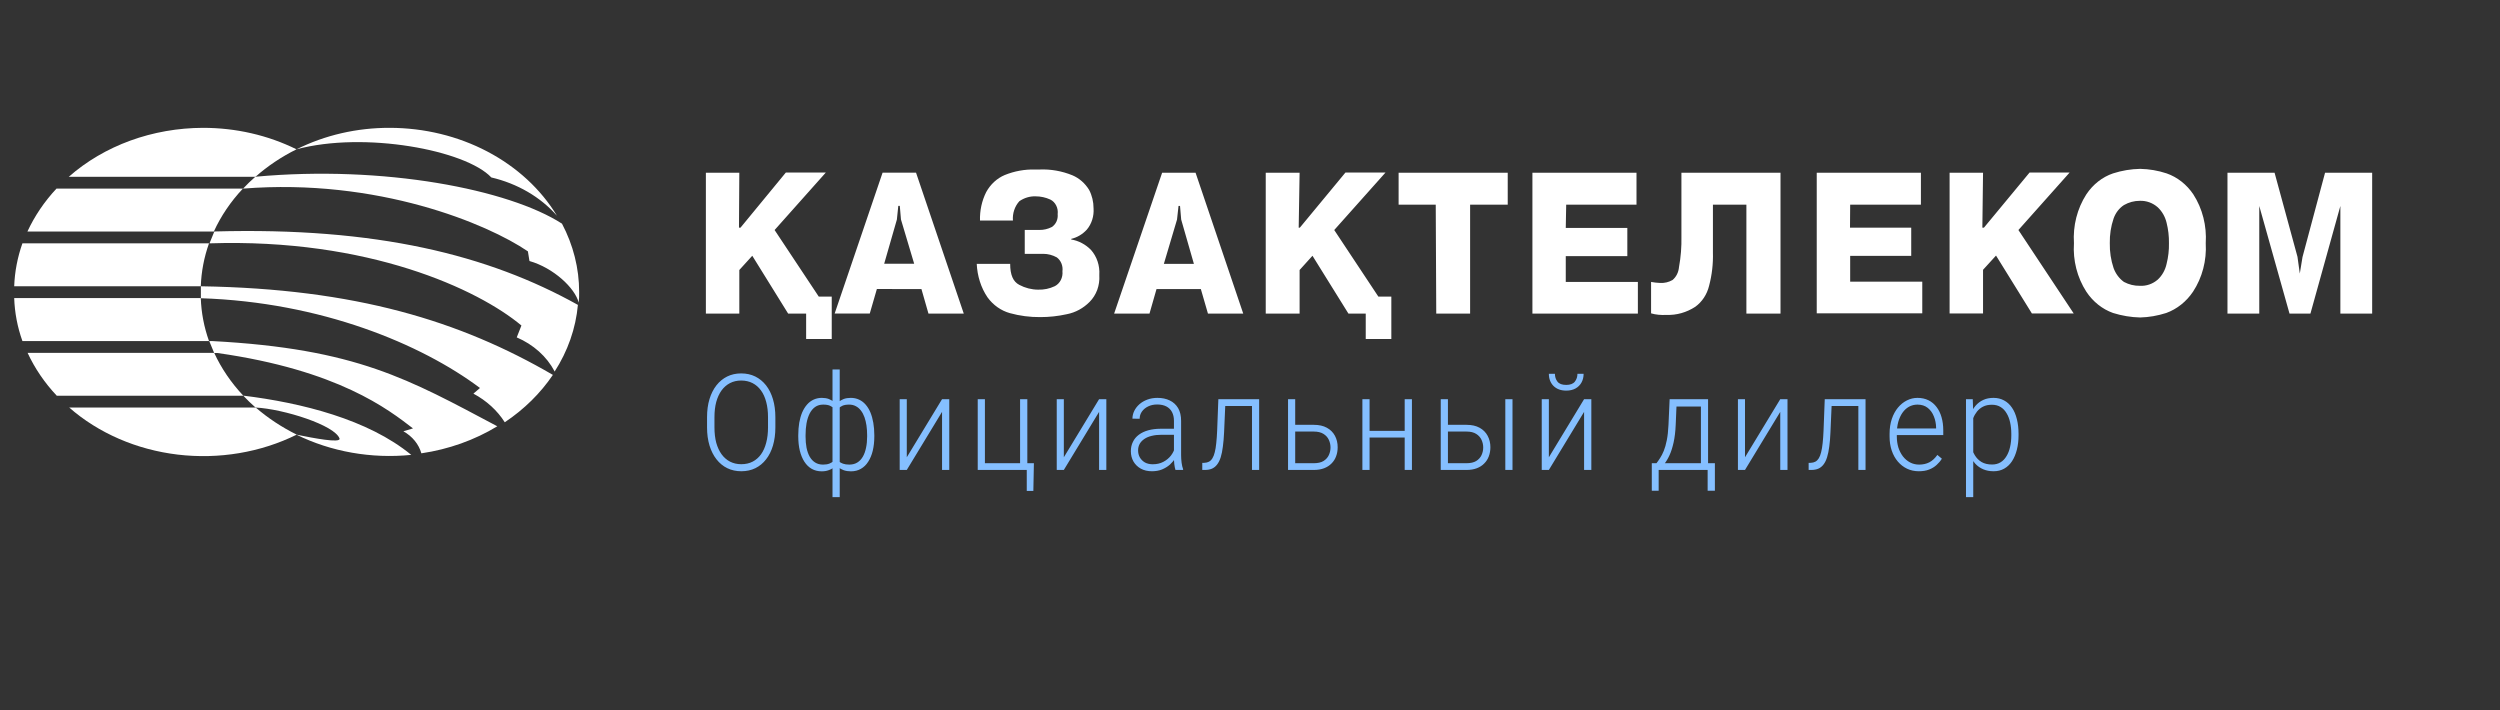
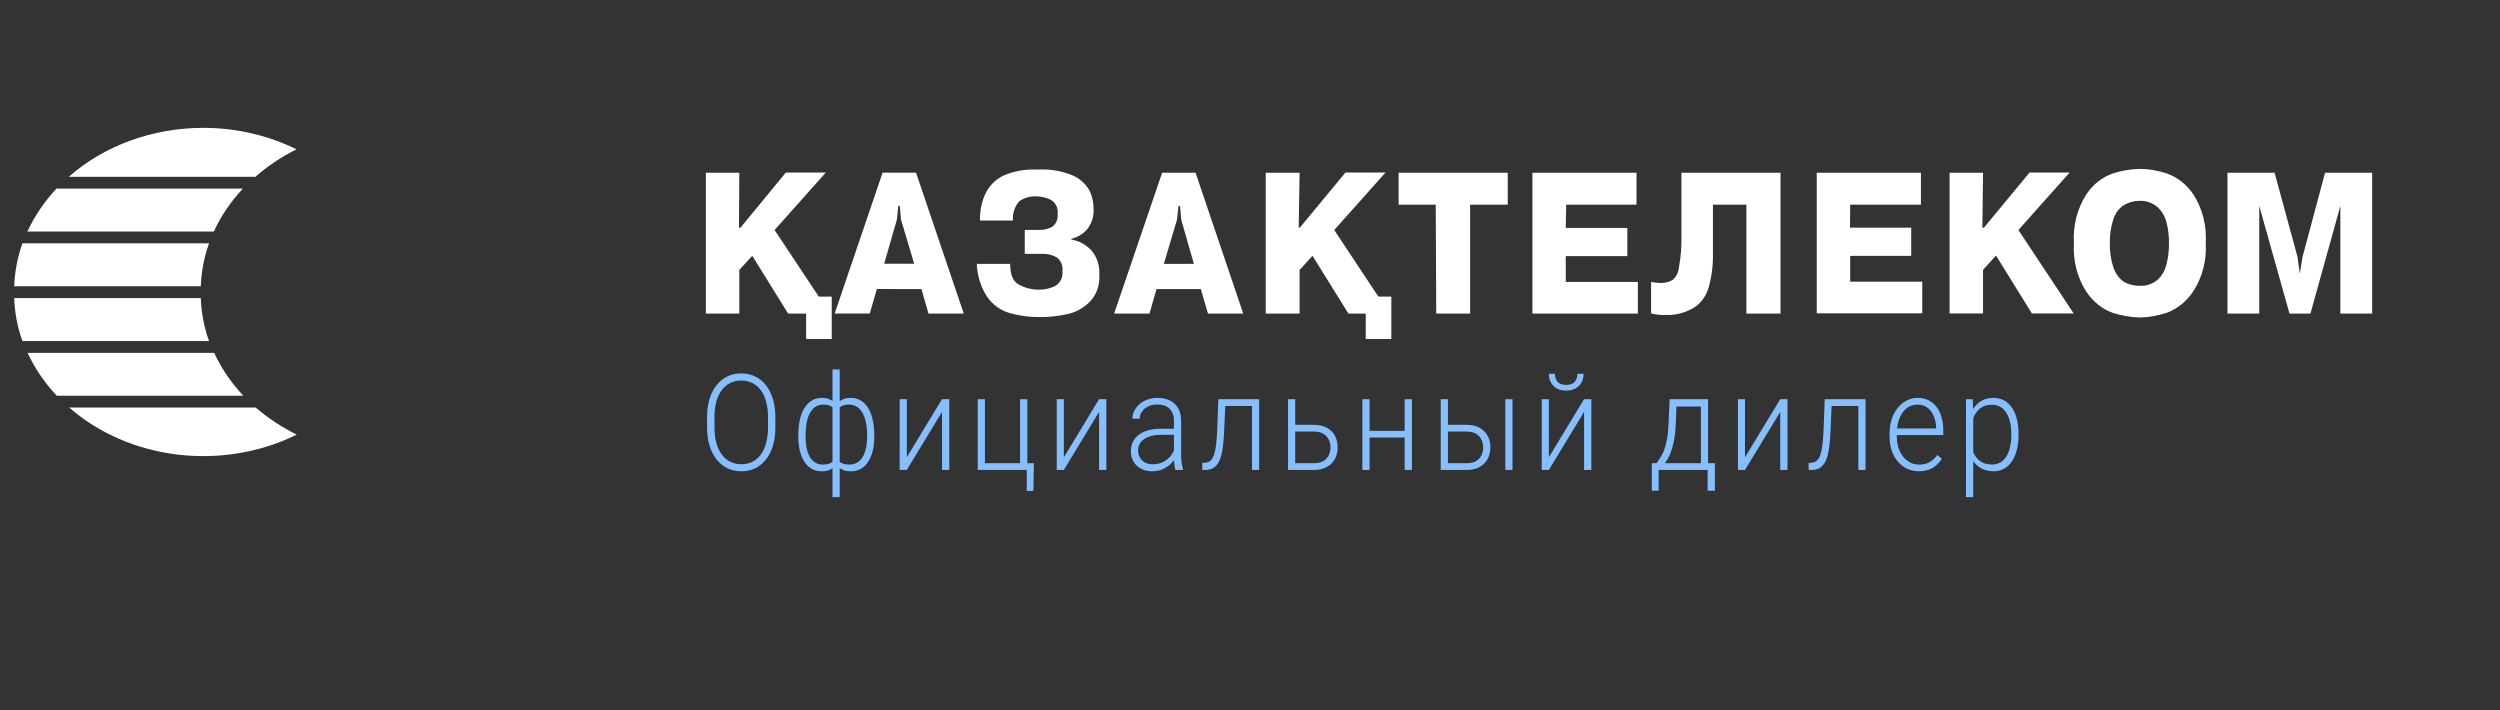
<svg xmlns="http://www.w3.org/2000/svg" viewBox="0 0 88.00 25.00" data-guides="{&quot;vertical&quot;:[],&quot;horizontal&quot;:[]}">
  <rect x="0" y="0" width="88.00" height="25.00" fill="#333333" stroke="none" />
  <defs />
-   <path fill="white" stroke="none" fill-opacity="1" stroke-width="1" stroke-opacity="1" clip-rule="evenodd" color="rgb(51, 51, 51)" fill-rule="evenodd" id="tSvgfd61ed50b4" title="Path 5" d="M14.476 16.012C13.075 16.153 11.659 15.903 10.431 15.299C11.07 15.43 11.971 15.599 11.954 15.443C11.804 14.972 9.983 14.395 8.995 14.345C8.842 14.212 8.698 14.072 8.562 13.926C10.616 14.178 12.96 14.763 14.476 16.012ZM17.505 15.005C16.706 15.491 15.793 15.816 14.832 15.957C14.742 15.637 14.516 15.36 14.199 15.181C14.312 15.147 14.425 15.114 14.537 15.08C13.67 14.413 11.911 13.03 7.649 12.425C7.612 12.425 7.575 12.425 7.539 12.425C7.481 12.285 7.423 12.145 7.365 12.005C7.396 12.005 7.427 12.005 7.458 12.005C12.558 12.274 14.393 13.357 17.505 15.005ZM19.461 13.196C19.025 13.842 18.45 14.408 17.768 14.864C17.506 14.45 17.126 14.103 16.664 13.856C16.741 13.79 16.818 13.723 16.895 13.657C14.826 12.108 11.298 10.634 7.071 10.498C7.071 10.357 7.071 10.218 7.071 10.077C12.515 10.165 16.201 11.299 19.461 13.196ZM20.342 10.732C20.267 11.559 19.986 12.362 19.519 13.085C19.519 13.089 19.519 13.094 19.519 13.098C19.519 13.098 19.519 13.072 19.519 13.067C19.245 12.549 18.776 12.128 18.189 11.876C18.244 11.737 18.299 11.597 18.354 11.458C16.834 10.186 12.971 8.382 7.374 8.566C7.431 8.426 7.488 8.287 7.545 8.148C13.257 7.989 17.193 8.976 20.342 10.732ZM19.782 7.873C20.18 8.627 20.386 9.447 20.386 10.276C20.386 10.402 20.386 10.528 20.371 10.652C20.235 10.133 19.487 9.432 18.637 9.188C18.619 9.075 18.601 8.961 18.582 8.848C17.164 7.881 13.3 6.263 8.556 6.639C8.692 6.493 8.837 6.353 8.989 6.221C13.52 5.805 17.915 6.669 19.782 7.873ZM13.72 4.5C14.93 4.501 16.118 4.789 17.155 5.334C18.192 5.879 19.039 6.66 19.605 7.594C19.026 6.935 18.213 6.461 17.294 6.246C16.392 5.284 12.827 4.613 10.437 5.256C11.436 4.756 12.568 4.496 13.72 4.5Z" />
  <path fill="white" stroke="none" fill-opacity="1" stroke-width="1" stroke-opacity="1" clip-rule="evenodd" color="rgb(51, 51, 51)" fill-rule="evenodd" id="tSvge1adb99a2e" title="Path 6" d="M9.001 14.345C9.432 14.717 9.918 15.038 10.445 15.299C9.175 15.928 7.703 16.174 6.256 16.002C4.809 15.829 3.466 15.247 2.436 14.345C4.624 14.345 6.812 14.345 9.001 14.345ZM7.539 12.42C7.791 12.967 8.138 13.476 8.567 13.931C6.378 13.931 4.189 13.931 2 13.931C1.571 13.476 1.224 12.966 0.971 12.42C3.16 12.42 5.349 12.42 7.539 12.42ZM7.068 10.493C7.085 11.006 7.182 11.514 7.357 12.005C5.167 12.005 2.978 12.005 0.789 12.005C0.614 11.514 0.517 11.006 0.5 10.493C2.689 10.493 4.878 10.493 7.068 10.493ZM7.357 8.566C7.183 9.056 7.086 9.565 7.068 10.077C4.878 10.077 2.689 10.077 0.5 10.077C0.518 9.565 0.616 9.056 0.789 8.566C2.978 8.566 5.167 8.566 7.357 8.566ZM8.55 6.639C8.122 7.094 7.777 7.604 7.527 8.15C5.34 8.15 3.153 8.15 0.965 8.15C1.218 7.604 1.562 7.095 1.988 6.639C4.175 6.639 6.363 6.639 8.55 6.639ZM7.146 4.5C8.299 4.499 9.434 4.759 10.437 5.256C9.907 5.519 9.421 5.845 8.992 6.223C6.802 6.223 4.612 6.223 2.421 6.223C3.04 5.678 3.776 5.246 4.586 4.95C5.397 4.655 6.267 4.502 7.146 4.5Z" />
  <path fill="white" stroke="none" fill-opacity="1" stroke-width="1" stroke-opacity="1" clip-rule="evenodd" color="rgb(51, 51, 51)" fill-rule="evenodd" id="tSvg120a8b4e4c0" title="Path 7" d="M80.591 11.039C80.236 9.776 79.881 8.513 79.526 7.25C79.526 8.513 79.526 9.776 79.526 11.039C79.153 11.039 78.78 11.039 78.407 11.039C78.407 9.386 78.407 7.733 78.407 6.08C78.96 6.08 79.512 6.08 80.065 6.08C80.333 7.066 80.602 8.052 80.871 9.038C80.898 9.235 80.926 9.433 80.953 9.63C80.985 9.436 81.016 9.242 81.048 9.048C81.313 8.059 81.578 7.069 81.842 6.08C82.395 6.08 82.947 6.08 83.5 6.08C83.5 7.733 83.5 9.386 83.5 11.039C83.127 11.039 82.754 11.039 82.381 11.039C82.381 9.776 82.381 8.513 82.381 7.25C82.029 8.513 81.678 9.776 81.327 11.039C81.082 11.039 80.837 11.039 80.591 11.039ZM75.334 11.175C75.012 11.168 74.691 11.114 74.38 11.017C74.002 10.883 73.672 10.62 73.438 10.267C73.118 9.77 72.963 9.167 73.003 8.56C72.963 7.949 73.117 7.343 73.438 6.843C73.672 6.491 74.002 6.231 74.38 6.103C74.691 6.003 75.011 5.95 75.334 5.944C75.649 5.95 75.962 6.003 76.264 6.103C76.642 6.234 76.971 6.493 77.206 6.843C77.528 7.343 77.681 7.949 77.642 8.56C77.678 9.168 77.52 9.772 77.195 10.267C76.959 10.618 76.63 10.88 76.252 11.017C75.95 11.114 75.637 11.168 75.334 11.175ZM74.265 8.56C74.259 8.858 74.304 9.156 74.398 9.436C74.471 9.636 74.599 9.807 74.763 9.924C74.938 10.017 75.129 10.064 75.322 10.06C75.549 10.074 75.773 9.997 75.952 9.843C76.108 9.699 76.217 9.504 76.264 9.287C76.324 9.05 76.352 8.805 76.347 8.56C76.351 8.317 76.323 8.076 76.264 7.842C76.214 7.629 76.104 7.438 75.952 7.296C75.774 7.14 75.55 7.06 75.322 7.069C75.128 7.068 74.936 7.119 74.763 7.218C74.596 7.327 74.468 7.494 74.398 7.693C74.304 7.97 74.259 8.264 74.265 8.56ZM69.779 8.013C69.798 8.013 69.817 8.013 69.835 8.013C70.37 7.367 70.905 6.72 71.44 6.074C71.91 6.074 72.38 6.074 72.85 6.074C72.25 6.748 71.649 7.423 71.048 8.097C71.697 9.076 72.346 10.055 72.994 11.033C72.503 11.033 72.013 11.033 71.522 11.033C71.101 10.354 70.68 9.675 70.26 8.996C70.108 9.163 69.955 9.33 69.803 9.497C69.803 10.009 69.803 10.521 69.803 11.033C69.411 11.033 69.019 11.033 68.626 11.033C68.626 9.382 68.626 7.731 68.626 6.08C69.019 6.08 69.411 6.08 69.803 6.08C69.795 6.724 69.787 7.369 69.779 8.013ZM65.12 8.013C65.838 8.013 66.557 8.013 67.275 8.013C67.275 8.344 67.275 8.675 67.275 9.006C66.558 9.006 65.842 9.006 65.126 9.006C65.126 9.309 65.126 9.611 65.126 9.914C65.972 9.914 66.818 9.914 67.664 9.914C67.664 10.286 67.664 10.658 67.664 11.03C66.425 11.03 65.187 11.03 63.949 11.03C63.949 9.38 63.949 7.73 63.949 6.08C65.171 6.08 66.394 6.08 67.616 6.08C67.616 6.455 67.616 6.83 67.616 7.205C66.786 7.205 65.956 7.205 65.126 7.205C65.124 7.474 65.122 7.744 65.12 8.013ZM58.118 11.03C58.118 10.661 58.118 10.293 58.118 9.924C58.223 9.944 58.331 9.956 58.439 9.96C58.589 9.968 58.74 9.933 58.874 9.856C58.938 9.802 58.992 9.733 59.031 9.654C59.07 9.576 59.093 9.489 59.101 9.4C59.166 9.045 59.194 8.683 59.186 8.32C59.186 7.574 59.186 6.827 59.186 6.08C60.349 6.08 61.511 6.08 62.674 6.08C62.674 7.733 62.674 9.386 62.674 11.039C62.274 11.039 61.874 11.039 61.473 11.039C61.473 9.761 61.473 8.483 61.473 7.205C61.081 7.205 60.688 7.205 60.295 7.205C60.295 7.766 60.295 8.328 60.295 8.889C60.306 9.285 60.261 9.68 60.16 10.06C60.087 10.364 59.912 10.628 59.672 10.8C59.366 10.999 59.015 11.098 58.659 11.085C58.475 11.095 58.29 11.08 58.118 11.03ZM55.115 8.023C55.837 8.023 56.559 8.023 57.282 8.023C57.282 8.354 57.282 8.685 57.282 9.015C56.559 9.015 55.837 9.015 55.115 9.015C55.115 9.318 55.115 9.621 55.115 9.924C55.961 9.924 56.807 9.924 57.653 9.924C57.653 10.296 57.653 10.668 57.653 11.039C56.415 11.039 55.178 11.039 53.941 11.039C53.941 9.386 53.941 7.733 53.941 6.08C55.162 6.08 56.384 6.08 57.605 6.08C57.605 6.455 57.605 6.83 57.605 7.205C56.78 7.205 55.955 7.205 55.13 7.205C55.125 7.478 55.12 7.75 55.115 8.023ZM50.538 7.205C50.102 7.205 49.667 7.205 49.231 7.205C49.231 6.83 49.231 6.455 49.231 6.08C50.511 6.08 51.792 6.08 53.072 6.08C53.072 6.455 53.072 6.83 53.072 7.205C52.631 7.205 52.189 7.205 51.748 7.205C51.748 8.483 51.748 9.761 51.748 11.039C51.35 11.039 50.953 11.039 50.556 11.039C50.55 9.761 50.544 8.483 50.538 7.205ZM45.714 8.013C45.727 8.013 45.741 8.013 45.755 8.013C46.289 7.367 46.824 6.72 47.359 6.074C47.829 6.074 48.299 6.074 48.769 6.074C48.167 6.748 47.566 7.423 46.965 8.097C47.483 8.879 48.001 9.66 48.519 10.441C48.671 10.441 48.823 10.441 48.975 10.441C48.975 10.938 48.975 11.435 48.975 11.932C48.675 11.932 48.374 11.932 48.074 11.932C48.074 11.634 48.074 11.337 48.074 11.039C47.871 11.039 47.668 11.039 47.465 11.039C47.043 10.36 46.621 9.681 46.199 9.003C46.048 9.17 45.897 9.337 45.746 9.504C45.746 10.016 45.746 10.527 45.746 11.039C45.349 11.039 44.951 11.039 44.554 11.039C44.554 9.386 44.554 7.733 44.554 6.08C44.951 6.08 45.349 6.08 45.746 6.08C45.735 6.724 45.724 7.369 45.714 8.013ZM40.709 10.176C40.627 10.464 40.545 10.752 40.462 11.039C40.047 11.039 39.632 11.039 39.217 11.039C39.78 9.386 40.344 7.733 40.907 6.08C41.299 6.08 41.692 6.08 42.084 6.08C42.643 7.733 43.203 9.386 43.762 11.039C43.348 11.039 42.934 11.039 42.52 11.039C42.436 10.752 42.353 10.464 42.27 10.176C41.75 10.176 41.23 10.176 40.709 10.176ZM40.968 9.287C41.321 9.287 41.673 9.287 42.025 9.287C41.876 8.768 41.727 8.248 41.578 7.729C41.564 7.569 41.55 7.41 41.537 7.25C41.519 7.25 41.501 7.25 41.484 7.25C41.466 7.41 41.448 7.569 41.431 7.729C41.277 8.248 41.123 8.768 40.968 9.287ZM34.381 9.287C34.773 9.287 35.166 9.287 35.558 9.287C35.558 9.675 35.661 9.914 35.879 10.027C36.086 10.137 36.312 10.195 36.541 10.196C36.744 10.203 36.945 10.161 37.13 10.073C37.219 10.027 37.293 9.952 37.341 9.858C37.389 9.764 37.409 9.656 37.398 9.549C37.41 9.456 37.398 9.36 37.363 9.274C37.328 9.188 37.272 9.114 37.201 9.061C37.052 8.978 36.888 8.935 36.721 8.935C36.504 8.935 36.287 8.935 36.071 8.935C36.071 8.655 36.071 8.374 36.071 8.094C36.243 8.094 36.416 8.094 36.589 8.094C36.739 8.096 36.888 8.061 37.024 7.991C37.094 7.945 37.151 7.878 37.188 7.798C37.224 7.717 37.239 7.627 37.23 7.538C37.243 7.433 37.225 7.326 37.178 7.234C37.132 7.141 37.059 7.067 36.971 7.024C36.807 6.949 36.631 6.911 36.453 6.911C36.252 6.904 36.053 6.964 35.882 7.082C35.801 7.171 35.739 7.277 35.7 7.395C35.66 7.513 35.645 7.639 35.655 7.764C35.269 7.764 34.882 7.764 34.496 7.764C34.485 7.415 34.56 7.069 34.714 6.762C34.864 6.488 35.094 6.276 35.367 6.161C35.708 6.023 36.069 5.957 36.432 5.967C36.484 5.967 36.537 5.967 36.589 5.967C36.984 5.95 37.378 6.019 37.748 6.17C37.988 6.271 38.194 6.451 38.337 6.685C38.44 6.881 38.493 7.104 38.493 7.331C38.503 7.468 38.487 7.606 38.446 7.735C38.405 7.865 38.34 7.984 38.255 8.084C38.104 8.248 37.914 8.36 37.707 8.408C37.707 8.415 37.707 8.423 37.707 8.43C37.967 8.473 38.209 8.6 38.402 8.796C38.504 8.911 38.583 9.048 38.634 9.199C38.685 9.35 38.706 9.511 38.696 9.672C38.696 9.679 38.696 9.687 38.696 9.694C38.707 9.868 38.681 10.042 38.623 10.203C38.563 10.364 38.472 10.509 38.355 10.626C38.132 10.851 37.855 11.001 37.557 11.059C37.247 11.128 36.931 11.163 36.615 11.162C36.256 11.165 35.898 11.119 35.55 11.023C35.239 10.937 34.961 10.742 34.761 10.467C34.528 10.126 34.401 9.711 34.381 9.287ZM30.866 10.173C30.783 10.461 30.7 10.748 30.616 11.036C30.204 11.036 29.792 11.036 29.38 11.036C29.942 9.383 30.504 7.73 31.067 6.077C31.459 6.077 31.852 6.077 32.244 6.077C32.804 7.731 33.364 9.385 33.925 11.039C33.511 11.039 33.097 11.039 32.682 11.039C32.6 10.752 32.518 10.464 32.435 10.176C31.912 10.175 31.389 10.174 30.866 10.173ZM31.123 9.284C31.475 9.284 31.827 9.284 32.179 9.284C32.024 8.764 31.869 8.245 31.714 7.726C31.7 7.566 31.687 7.407 31.673 7.247C31.655 7.247 31.637 7.247 31.62 7.247C31.603 7.407 31.587 7.568 31.57 7.729C31.421 8.247 31.272 8.765 31.123 9.284ZM26.012 8.013C26.03 8.013 26.048 8.013 26.066 8.013C26.597 7.367 27.129 6.72 27.661 6.074C28.13 6.074 28.599 6.074 29.068 6.074C28.468 6.748 27.867 7.423 27.266 8.097C27.785 8.879 28.303 9.66 28.821 10.441C28.973 10.441 29.125 10.441 29.277 10.441C29.277 10.938 29.277 11.435 29.277 11.932C28.977 11.932 28.676 11.932 28.376 11.932C28.376 11.634 28.376 11.337 28.376 11.039C28.165 11.039 27.954 11.039 27.743 11.039C27.322 10.36 26.901 9.681 26.48 9.003C26.328 9.17 26.176 9.337 26.024 9.504C26.024 10.016 26.024 10.527 26.024 11.039C25.632 11.039 25.239 11.039 24.847 11.039C24.847 9.386 24.847 7.733 24.847 6.08C25.239 6.08 25.632 6.08 26.024 6.08C26.02 6.724 26.016 7.369 26.012 8.013Z" />
  <path fill="#85BFFF" stroke="none" fill-opacity="1" stroke-width="1" stroke-opacity="1" color="rgb(51, 51, 51)" id="tSvg87f57bc9db" title="Path 8" d="M27.293 14.687C27.293 14.806 27.293 14.926 27.293 15.046C27.293 15.281 27.264 15.493 27.208 15.684C27.153 15.872 27.072 16.034 26.966 16.169C26.861 16.304 26.736 16.408 26.589 16.48C26.442 16.552 26.276 16.588 26.092 16.588C25.913 16.588 25.749 16.552 25.6 16.48C25.453 16.408 25.327 16.304 25.221 16.169C25.115 16.034 25.033 15.872 24.975 15.684C24.917 15.493 24.888 15.281 24.888 15.046C24.888 14.926 24.888 14.806 24.888 14.687C24.888 14.452 24.916 14.24 24.973 14.051C25.031 13.861 25.113 13.698 25.219 13.563C25.325 13.428 25.451 13.325 25.598 13.252C25.745 13.18 25.909 13.144 26.088 13.144C26.272 13.144 26.437 13.18 26.584 13.252C26.731 13.325 26.858 13.428 26.964 13.563C27.07 13.698 27.151 13.861 27.208 14.051C27.264 14.24 27.293 14.452 27.293 14.687ZM27.034 15.046C27.034 14.925 27.034 14.803 27.034 14.682C27.034 14.484 27.013 14.306 26.97 14.148C26.929 13.99 26.868 13.855 26.786 13.743C26.705 13.631 26.606 13.545 26.489 13.485C26.372 13.425 26.238 13.395 26.088 13.395C25.942 13.395 25.812 13.425 25.696 13.485C25.58 13.545 25.481 13.631 25.399 13.743C25.318 13.855 25.256 13.99 25.212 14.148C25.17 14.306 25.149 14.484 25.149 14.682C25.149 14.803 25.149 14.925 25.149 15.046C25.149 15.245 25.17 15.425 25.212 15.585C25.256 15.743 25.319 15.879 25.401 15.992C25.483 16.104 25.582 16.19 25.698 16.25C25.815 16.31 25.947 16.34 26.092 16.34C26.244 16.34 26.377 16.31 26.493 16.25C26.609 16.19 26.707 16.104 26.788 15.992C26.869 15.879 26.929 15.743 26.97 15.585C27.013 15.425 27.034 15.245 27.034 15.046ZM30.776 15.318C30.776 15.334 30.776 15.35 30.776 15.366C30.776 15.549 30.757 15.715 30.721 15.866C30.685 16.014 30.632 16.143 30.561 16.252C30.492 16.361 30.406 16.445 30.303 16.503C30.201 16.562 30.084 16.591 29.953 16.591C29.858 16.591 29.774 16.578 29.7 16.552C29.627 16.526 29.564 16.49 29.512 16.446C29.461 16.401 29.42 16.35 29.389 16.291C29.359 16.233 29.338 16.173 29.327 16.11C29.327 15.58 29.327 15.05 29.327 14.521C29.341 14.447 29.364 14.38 29.395 14.319C29.426 14.255 29.467 14.201 29.518 14.155C29.569 14.107 29.63 14.071 29.7 14.044C29.771 14.018 29.854 14.005 29.949 14.005C30.055 14.005 30.151 14.026 30.239 14.067C30.327 14.107 30.404 14.166 30.47 14.242C30.537 14.318 30.593 14.409 30.638 14.516C30.683 14.624 30.717 14.745 30.74 14.88C30.764 15.015 30.776 15.161 30.776 15.318ZM30.523 15.366C30.523 15.35 30.523 15.334 30.523 15.318C30.523 15.198 30.515 15.084 30.5 14.977C30.484 14.869 30.46 14.771 30.428 14.682C30.395 14.592 30.354 14.514 30.303 14.45C30.253 14.384 30.194 14.333 30.125 14.298C30.057 14.261 29.979 14.242 29.891 14.242C29.794 14.242 29.715 14.255 29.656 14.281C29.596 14.308 29.552 14.339 29.522 14.376C29.493 14.413 29.471 14.446 29.459 14.477C29.459 15.04 29.459 15.604 29.459 16.167C29.474 16.19 29.499 16.216 29.533 16.245C29.568 16.274 29.616 16.3 29.675 16.322C29.734 16.343 29.808 16.354 29.895 16.354C30.004 16.354 30.099 16.329 30.178 16.28C30.257 16.231 30.322 16.162 30.373 16.073C30.424 15.984 30.461 15.879 30.485 15.76C30.511 15.64 30.523 15.509 30.523 15.366ZM28.099 15.366C28.099 15.35 28.099 15.334 28.099 15.318C28.099 15.161 28.111 15.015 28.133 14.88C28.157 14.745 28.192 14.624 28.237 14.516C28.284 14.409 28.34 14.318 28.407 14.242C28.473 14.166 28.55 14.107 28.638 14.067C28.726 14.026 28.823 14.005 28.928 14.005C29.022 14.005 29.103 14.018 29.172 14.044C29.243 14.071 29.303 14.107 29.353 14.155C29.402 14.201 29.442 14.255 29.473 14.319C29.505 14.38 29.528 14.447 29.544 14.521C29.544 15.044 29.544 15.566 29.544 16.089C29.532 16.155 29.511 16.218 29.48 16.28C29.45 16.34 29.41 16.393 29.359 16.441C29.309 16.487 29.248 16.523 29.174 16.549C29.102 16.577 29.019 16.591 28.924 16.591C28.793 16.591 28.675 16.562 28.572 16.503C28.47 16.445 28.384 16.361 28.314 16.252C28.244 16.143 28.191 16.014 28.154 15.866C28.118 15.715 28.099 15.549 28.099 15.366ZM28.356 15.318C28.356 15.334 28.356 15.35 28.356 15.366C28.356 15.509 28.367 15.64 28.39 15.76C28.414 15.879 28.451 15.984 28.5 16.073C28.551 16.162 28.615 16.231 28.693 16.28C28.771 16.329 28.863 16.354 28.971 16.354C29.06 16.354 29.134 16.342 29.194 16.319C29.253 16.294 29.3 16.266 29.334 16.234C29.369 16.202 29.394 16.172 29.41 16.146C29.41 15.59 29.41 15.034 29.41 14.477C29.397 14.446 29.376 14.413 29.346 14.376C29.317 14.339 29.272 14.308 29.213 14.281C29.155 14.255 29.076 14.242 28.975 14.242C28.866 14.242 28.772 14.27 28.693 14.325C28.615 14.38 28.551 14.457 28.5 14.556C28.451 14.654 28.414 14.768 28.39 14.898C28.367 15.027 28.356 15.167 28.356 15.318ZM29.304 17.5C29.304 16.002 29.304 14.504 29.304 13.006C29.389 13.006 29.474 13.006 29.558 13.006C29.558 14.504 29.558 16.002 29.558 17.5C29.474 17.5 29.389 17.5 29.304 17.5ZM31.919 16.096C32.333 15.414 32.746 14.733 33.16 14.051C33.245 14.051 33.33 14.051 33.414 14.051C33.414 14.882 33.414 15.712 33.414 16.542C33.33 16.542 33.245 16.542 33.16 16.542C33.16 15.861 33.16 15.18 33.16 14.498C32.746 15.18 32.333 15.861 31.919 16.542C31.836 16.542 31.753 16.542 31.669 16.542C31.669 15.712 31.669 14.882 31.669 14.051C31.753 14.051 31.836 14.051 31.919 14.051C31.919 14.733 31.919 15.414 31.919 16.096ZM34.416 16.542C34.416 15.712 34.416 14.882 34.416 14.051C34.5 14.051 34.584 14.051 34.669 14.051C34.669 14.803 34.669 15.554 34.669 16.305C35.081 16.305 35.494 16.305 35.907 16.305C35.907 15.554 35.907 14.803 35.907 14.051C35.992 14.051 36.077 14.051 36.162 14.051C36.162 14.882 36.162 15.712 36.162 16.542C35.58 16.542 34.998 16.542 34.416 16.542ZM36.393 16.305C36.386 16.631 36.38 16.956 36.374 17.281C36.297 17.281 36.219 17.281 36.142 17.281C36.142 17.035 36.142 16.789 36.142 16.542C36.052 16.542 35.962 16.542 35.871 16.542C35.871 16.463 35.871 16.384 35.871 16.305C36.045 16.305 36.219 16.305 36.393 16.305ZM37.447 16.096C37.861 15.414 38.275 14.733 38.688 14.051C38.773 14.051 38.858 14.051 38.943 14.051C38.943 14.882 38.943 15.712 38.943 16.542C38.858 16.542 38.773 16.542 38.688 16.542C38.688 15.861 38.688 15.18 38.688 14.498C38.275 15.18 37.861 15.861 37.447 16.542C37.364 16.542 37.281 16.542 37.197 16.542C37.197 15.712 37.197 14.882 37.197 14.051C37.281 14.051 37.364 14.051 37.447 14.051C37.447 14.733 37.447 15.414 37.447 16.096ZM41.323 16.096C41.323 15.667 41.323 15.239 41.323 14.811C41.323 14.693 41.3 14.591 41.255 14.505C41.21 14.419 41.143 14.353 41.056 14.307C40.968 14.261 40.86 14.238 40.731 14.238C40.612 14.238 40.506 14.261 40.413 14.307C40.321 14.351 40.248 14.412 40.194 14.489C40.142 14.564 40.116 14.648 40.116 14.74C40.031 14.739 39.946 14.738 39.862 14.737C39.862 14.644 39.883 14.553 39.925 14.466C39.968 14.378 40.028 14.3 40.105 14.231C40.183 14.162 40.276 14.107 40.383 14.067C40.492 14.026 40.612 14.005 40.742 14.005C40.906 14.005 41.05 14.035 41.174 14.095C41.3 14.155 41.398 14.245 41.469 14.364C41.54 14.484 41.575 14.634 41.575 14.816C41.575 15.217 41.575 15.618 41.575 16.02C41.575 16.106 41.581 16.195 41.592 16.287C41.605 16.379 41.622 16.455 41.645 16.515C41.645 16.524 41.645 16.533 41.645 16.542C41.555 16.542 41.465 16.542 41.376 16.542C41.359 16.487 41.345 16.418 41.335 16.335C41.327 16.251 41.323 16.171 41.323 16.096ZM41.382 15.092C41.383 15.163 41.385 15.233 41.386 15.304C41.22 15.304 41.054 15.304 40.888 15.304C40.758 15.304 40.641 15.317 40.538 15.343C40.436 15.367 40.35 15.404 40.279 15.453C40.209 15.501 40.154 15.559 40.116 15.626C40.079 15.694 40.061 15.77 40.061 15.856C40.061 15.945 40.081 16.027 40.122 16.1C40.165 16.174 40.224 16.233 40.3 16.278C40.378 16.321 40.47 16.342 40.576 16.342C40.718 16.342 40.842 16.314 40.949 16.257C41.058 16.2 41.148 16.126 41.219 16.034C41.289 15.941 41.337 15.841 41.361 15.732C41.398 15.785 41.434 15.838 41.471 15.891C41.453 15.968 41.419 16.047 41.369 16.128C41.321 16.208 41.258 16.283 41.181 16.354C41.103 16.423 41.011 16.479 40.905 16.524C40.8 16.567 40.682 16.588 40.549 16.588C40.399 16.588 40.268 16.558 40.156 16.496C40.046 16.435 39.96 16.351 39.898 16.245C39.837 16.138 39.806 16.017 39.806 15.882C39.806 15.759 39.831 15.649 39.879 15.553C39.926 15.454 39.996 15.371 40.086 15.304C40.178 15.235 40.288 15.182 40.417 15.147C40.547 15.111 40.693 15.092 40.854 15.092C41.03 15.092 41.206 15.092 41.382 15.092ZM44.116 14.051C44.116 14.131 44.116 14.211 44.116 14.291C43.729 14.291 43.342 14.291 42.954 14.291C42.954 14.211 42.954 14.131 42.954 14.051C43.342 14.051 43.729 14.051 44.116 14.051ZM44.322 14.051C44.322 14.882 44.322 15.712 44.322 16.542C44.238 16.542 44.154 16.542 44.07 16.542C44.07 15.712 44.07 14.882 44.07 14.051C44.154 14.051 44.238 14.051 44.322 14.051ZM42.886 14.051C42.971 14.051 43.055 14.051 43.139 14.051C43.122 14.44 43.105 14.829 43.088 15.219C43.079 15.407 43.065 15.575 43.045 15.72C43.027 15.866 43.002 15.991 42.969 16.096C42.937 16.199 42.895 16.283 42.844 16.349C42.795 16.415 42.734 16.464 42.664 16.496C42.593 16.527 42.51 16.542 42.416 16.542C42.384 16.542 42.352 16.542 42.32 16.542C42.32 16.46 42.32 16.377 42.32 16.294C42.346 16.293 42.373 16.292 42.399 16.291C42.459 16.288 42.513 16.274 42.558 16.25C42.604 16.225 42.644 16.186 42.676 16.133C42.71 16.079 42.738 16.008 42.759 15.921C42.782 15.833 42.8 15.727 42.812 15.601C42.826 15.473 42.837 15.324 42.844 15.152C42.858 14.785 42.872 14.418 42.886 14.051ZM45.5 14.954C45.749 14.954 45.999 14.954 46.248 14.954C46.429 14.954 46.582 14.988 46.706 15.057C46.831 15.125 46.925 15.219 46.989 15.338C47.054 15.458 47.086 15.593 47.086 15.743C47.086 15.857 47.068 15.963 47.031 16.061C46.996 16.158 46.942 16.242 46.87 16.314C46.799 16.387 46.711 16.443 46.607 16.483C46.504 16.522 46.384 16.542 46.248 16.542C45.945 16.542 45.642 16.542 45.339 16.542C45.339 15.712 45.339 14.882 45.339 14.051C45.423 14.051 45.507 14.051 45.591 14.051C45.591 14.803 45.591 15.554 45.591 16.305C45.81 16.305 46.029 16.305 46.248 16.305C46.388 16.305 46.502 16.279 46.588 16.227C46.674 16.173 46.736 16.104 46.775 16.02C46.814 15.935 46.834 15.845 46.834 15.751C46.834 15.657 46.814 15.568 46.775 15.483C46.736 15.398 46.674 15.328 46.588 15.274C46.502 15.219 46.388 15.191 46.248 15.191C45.999 15.191 45.749 15.191 45.5 15.191C45.5 15.112 45.5 15.033 45.5 14.954ZM49.505 15.166C49.505 15.244 49.505 15.322 49.505 15.4C49.051 15.4 48.597 15.4 48.143 15.4C48.143 15.322 48.143 15.244 48.143 15.166C48.597 15.166 49.051 15.166 49.505 15.166ZM48.209 14.051C48.209 14.882 48.209 15.712 48.209 16.542C48.125 16.542 48.041 16.542 47.956 16.542C47.956 15.712 47.956 14.882 47.956 14.051C48.041 14.051 48.125 14.051 48.209 14.051ZM49.7 14.051C49.7 14.882 49.7 15.712 49.7 16.542C49.615 16.542 49.53 16.542 49.445 16.542C49.445 15.712 49.445 14.882 49.445 14.051C49.53 14.051 49.615 14.051 49.7 14.051ZM50.875 14.954C51.125 14.954 51.374 14.954 51.624 14.954C51.805 14.954 51.958 14.988 52.082 15.057C52.206 15.125 52.3 15.219 52.364 15.338C52.429 15.458 52.462 15.593 52.462 15.743C52.462 15.857 52.443 15.963 52.407 16.061C52.371 16.158 52.318 16.242 52.245 16.314C52.175 16.387 52.087 16.443 51.982 16.483C51.879 16.522 51.76 16.542 51.624 16.542C51.321 16.542 51.017 16.542 50.714 16.542C50.714 15.712 50.714 14.882 50.714 14.051C50.798 14.051 50.882 14.051 50.967 14.051C50.967 14.803 50.967 15.554 50.967 16.305C51.186 16.305 51.405 16.305 51.624 16.305C51.764 16.305 51.877 16.279 51.963 16.227C52.049 16.173 52.111 16.104 52.15 16.02C52.189 15.935 52.209 15.845 52.209 15.751C52.209 15.657 52.189 15.568 52.15 15.483C52.111 15.398 52.049 15.328 51.963 15.274C51.877 15.219 51.764 15.191 51.624 15.191C51.374 15.191 51.125 15.191 50.875 15.191C50.875 15.112 50.875 15.033 50.875 14.954ZM53.24 14.051C53.24 14.882 53.24 15.712 53.24 16.542C53.156 16.542 53.071 16.542 52.987 16.542C52.987 15.712 52.987 14.882 52.987 14.051C53.071 14.051 53.156 14.051 53.24 14.051ZM54.52 16.096C54.933 15.414 55.346 14.733 55.76 14.051C55.845 14.051 55.93 14.051 56.015 14.051C56.015 14.882 56.015 15.712 56.015 16.542C55.93 16.542 55.845 16.542 55.76 16.542C55.76 15.861 55.76 15.18 55.76 14.498C55.346 15.18 54.933 15.861 54.52 16.542C54.436 16.542 54.353 16.542 54.269 16.542C54.269 15.712 54.269 14.882 54.269 14.051C54.353 14.051 54.436 14.051 54.52 14.051C54.52 14.733 54.52 15.414 54.52 16.096ZM55.526 13.158C55.599 13.158 55.67 13.158 55.743 13.158C55.743 13.273 55.718 13.375 55.669 13.464C55.62 13.553 55.55 13.623 55.459 13.674C55.367 13.724 55.258 13.75 55.132 13.75C54.943 13.75 54.793 13.694 54.682 13.584C54.574 13.473 54.52 13.332 54.52 13.158C54.591 13.158 54.662 13.158 54.733 13.158C54.733 13.264 54.763 13.356 54.823 13.434C54.883 13.511 54.986 13.549 55.132 13.549C55.273 13.549 55.375 13.51 55.436 13.432C55.496 13.354 55.526 13.262 55.526 13.158ZM58.771 14.051C58.855 14.051 58.939 14.051 59.023 14.051C59.01 14.351 58.998 14.65 58.985 14.949C58.975 15.189 58.95 15.397 58.911 15.573C58.872 15.748 58.825 15.898 58.768 16.022C58.712 16.145 58.65 16.248 58.582 16.333C58.516 16.416 58.447 16.486 58.378 16.542C58.332 16.542 58.287 16.542 58.241 16.542C58.242 16.464 58.243 16.386 58.245 16.308C58.266 16.307 58.287 16.306 58.308 16.305C58.35 16.252 58.391 16.191 58.435 16.123C58.481 16.054 58.524 15.97 58.565 15.87C58.606 15.77 58.641 15.646 58.671 15.497C58.701 15.348 58.721 15.166 58.731 14.949C58.744 14.65 58.757 14.351 58.771 14.051ZM58.853 14.051C59.277 14.051 59.7 14.051 60.124 14.051C60.124 14.882 60.124 15.712 60.124 16.542C60.04 16.542 59.956 16.542 59.872 16.542C59.872 15.798 59.872 15.053 59.872 14.309C59.532 14.309 59.193 14.309 58.853 14.309C58.853 14.223 58.853 14.137 58.853 14.051ZM58.143 16.305C58.883 16.305 59.624 16.305 60.364 16.305C60.364 16.628 60.364 16.951 60.364 17.274C60.279 17.274 60.194 17.274 60.109 17.274C60.109 17.03 60.109 16.786 60.109 16.542C59.534 16.542 58.959 16.542 58.385 16.542C58.385 16.786 58.385 17.03 58.385 17.274C58.304 17.274 58.224 17.274 58.143 17.274C58.143 16.951 58.143 16.628 58.143 16.305ZM61.424 16.096C61.838 15.414 62.251 14.733 62.665 14.051C62.75 14.051 62.835 14.051 62.92 14.051C62.92 14.882 62.92 15.712 62.92 16.542C62.835 16.542 62.75 16.542 62.665 16.542C62.665 15.861 62.665 15.18 62.665 14.498C62.251 15.18 61.838 15.861 61.424 16.542C61.341 16.542 61.258 16.542 61.175 16.542C61.175 15.712 61.175 14.882 61.175 14.051C61.258 14.051 61.341 14.051 61.424 14.051C61.424 14.733 61.424 15.414 61.424 16.096ZM65.461 14.051C65.461 14.131 65.461 14.211 65.461 14.291C65.073 14.291 64.686 14.291 64.299 14.291C64.299 14.211 64.299 14.131 64.299 14.051C64.686 14.051 65.073 14.051 65.461 14.051ZM65.667 14.051C65.667 14.882 65.667 15.712 65.667 16.542C65.583 16.542 65.498 16.542 65.414 16.542C65.414 15.712 65.414 14.882 65.414 14.051C65.498 14.051 65.583 14.051 65.667 14.051ZM64.231 14.051C64.315 14.051 64.399 14.051 64.483 14.051C64.466 14.44 64.449 14.829 64.432 15.219C64.424 15.407 64.41 15.575 64.39 15.72C64.371 15.866 64.346 15.991 64.313 16.096C64.281 16.199 64.24 16.283 64.189 16.349C64.139 16.415 64.079 16.464 64.008 16.496C63.937 16.527 63.855 16.542 63.76 16.542C63.728 16.542 63.696 16.542 63.664 16.542C63.664 16.46 63.664 16.377 63.664 16.294C63.691 16.293 63.717 16.292 63.743 16.291C63.804 16.288 63.857 16.274 63.902 16.25C63.948 16.225 63.988 16.186 64.021 16.133C64.054 16.079 64.082 16.008 64.103 15.921C64.126 15.833 64.144 15.727 64.157 15.601C64.171 15.473 64.182 15.324 64.189 15.152C64.203 14.785 64.217 14.418 64.231 14.051ZM67.542 16.588C67.392 16.588 67.254 16.558 67.129 16.499C67.004 16.439 66.895 16.354 66.802 16.245C66.71 16.136 66.639 16.008 66.588 15.858C66.538 15.708 66.513 15.544 66.513 15.366C66.513 15.333 66.513 15.3 66.513 15.267C66.513 15.075 66.54 14.902 66.592 14.746C66.644 14.592 66.716 14.459 66.808 14.348C66.9 14.238 67.005 14.153 67.122 14.095C67.241 14.035 67.365 14.005 67.495 14.005C67.641 14.005 67.77 14.034 67.884 14.09C67.997 14.146 68.091 14.225 68.168 14.328C68.245 14.429 68.304 14.549 68.343 14.689C68.383 14.827 68.403 14.98 68.403 15.147C68.403 15.203 68.403 15.259 68.403 15.315C67.824 15.315 67.245 15.315 66.666 15.315C66.666 15.237 66.666 15.159 66.666 15.081C67.161 15.081 67.656 15.081 68.151 15.081C68.151 15.07 68.151 15.059 68.151 15.048C68.147 14.909 68.122 14.778 68.072 14.657C68.024 14.534 67.952 14.434 67.856 14.357C67.76 14.281 67.639 14.242 67.495 14.242C67.388 14.242 67.289 14.267 67.198 14.316C67.109 14.365 67.032 14.436 66.967 14.528C66.904 14.618 66.854 14.727 66.819 14.852C66.785 14.977 66.768 15.115 66.768 15.267C66.768 15.3 66.768 15.333 66.768 15.366C66.768 15.504 66.787 15.633 66.823 15.753C66.861 15.871 66.915 15.975 66.984 16.066C67.055 16.156 67.138 16.227 67.235 16.278C67.33 16.328 67.436 16.354 67.553 16.354C67.688 16.354 67.809 16.327 67.913 16.273C68.018 16.218 68.112 16.131 68.195 16.013C68.248 16.057 68.301 16.102 68.354 16.146C68.305 16.226 68.242 16.3 68.168 16.367C68.094 16.435 68.006 16.489 67.902 16.529C67.799 16.569 67.679 16.588 67.542 16.588ZM69.458 14.53C69.458 15.52 69.458 16.51 69.458 17.5C69.373 17.5 69.288 17.5 69.203 17.5C69.203 16.351 69.203 15.201 69.203 14.051C69.282 14.051 69.361 14.051 69.441 14.051C69.446 14.211 69.452 14.37 69.458 14.53ZM71.053 15.274C71.053 15.29 71.053 15.306 71.053 15.322C71.053 15.508 71.033 15.678 70.993 15.833C70.953 15.988 70.896 16.123 70.822 16.236C70.748 16.348 70.657 16.435 70.548 16.496C70.439 16.558 70.315 16.588 70.177 16.588C70.039 16.588 69.917 16.565 69.81 16.519C69.702 16.473 69.609 16.408 69.532 16.324C69.455 16.238 69.394 16.138 69.348 16.024C69.302 15.909 69.27 15.783 69.252 15.647C69.252 15.434 69.252 15.222 69.252 15.009C69.273 14.859 69.308 14.722 69.356 14.599C69.404 14.476 69.465 14.37 69.54 14.281C69.617 14.193 69.707 14.124 69.812 14.077C69.916 14.029 70.036 14.005 70.17 14.005C70.31 14.005 70.435 14.035 70.543 14.095C70.653 14.153 70.746 14.238 70.822 14.351C70.898 14.461 70.955 14.595 70.993 14.751C71.033 14.906 71.053 15.081 71.053 15.274ZM70.798 15.322C70.798 15.306 70.798 15.29 70.798 15.274C70.798 15.128 70.784 14.993 70.756 14.869C70.729 14.744 70.687 14.636 70.63 14.544C70.575 14.45 70.505 14.377 70.418 14.325C70.334 14.273 70.232 14.247 70.115 14.247C69.994 14.247 69.89 14.269 69.803 14.314C69.719 14.357 69.648 14.414 69.591 14.486C69.535 14.557 69.49 14.634 69.458 14.719C69.425 14.803 69.402 14.886 69.385 14.968C69.385 15.212 69.385 15.457 69.385 15.702C69.413 15.819 69.455 15.927 69.515 16.027C69.575 16.125 69.653 16.204 69.752 16.264C69.853 16.322 69.975 16.351 70.12 16.351C70.235 16.351 70.336 16.325 70.42 16.273C70.505 16.221 70.575 16.148 70.63 16.054C70.687 15.961 70.729 15.852 70.756 15.727C70.784 15.603 70.798 15.468 70.798 15.322Z" />
</svg>